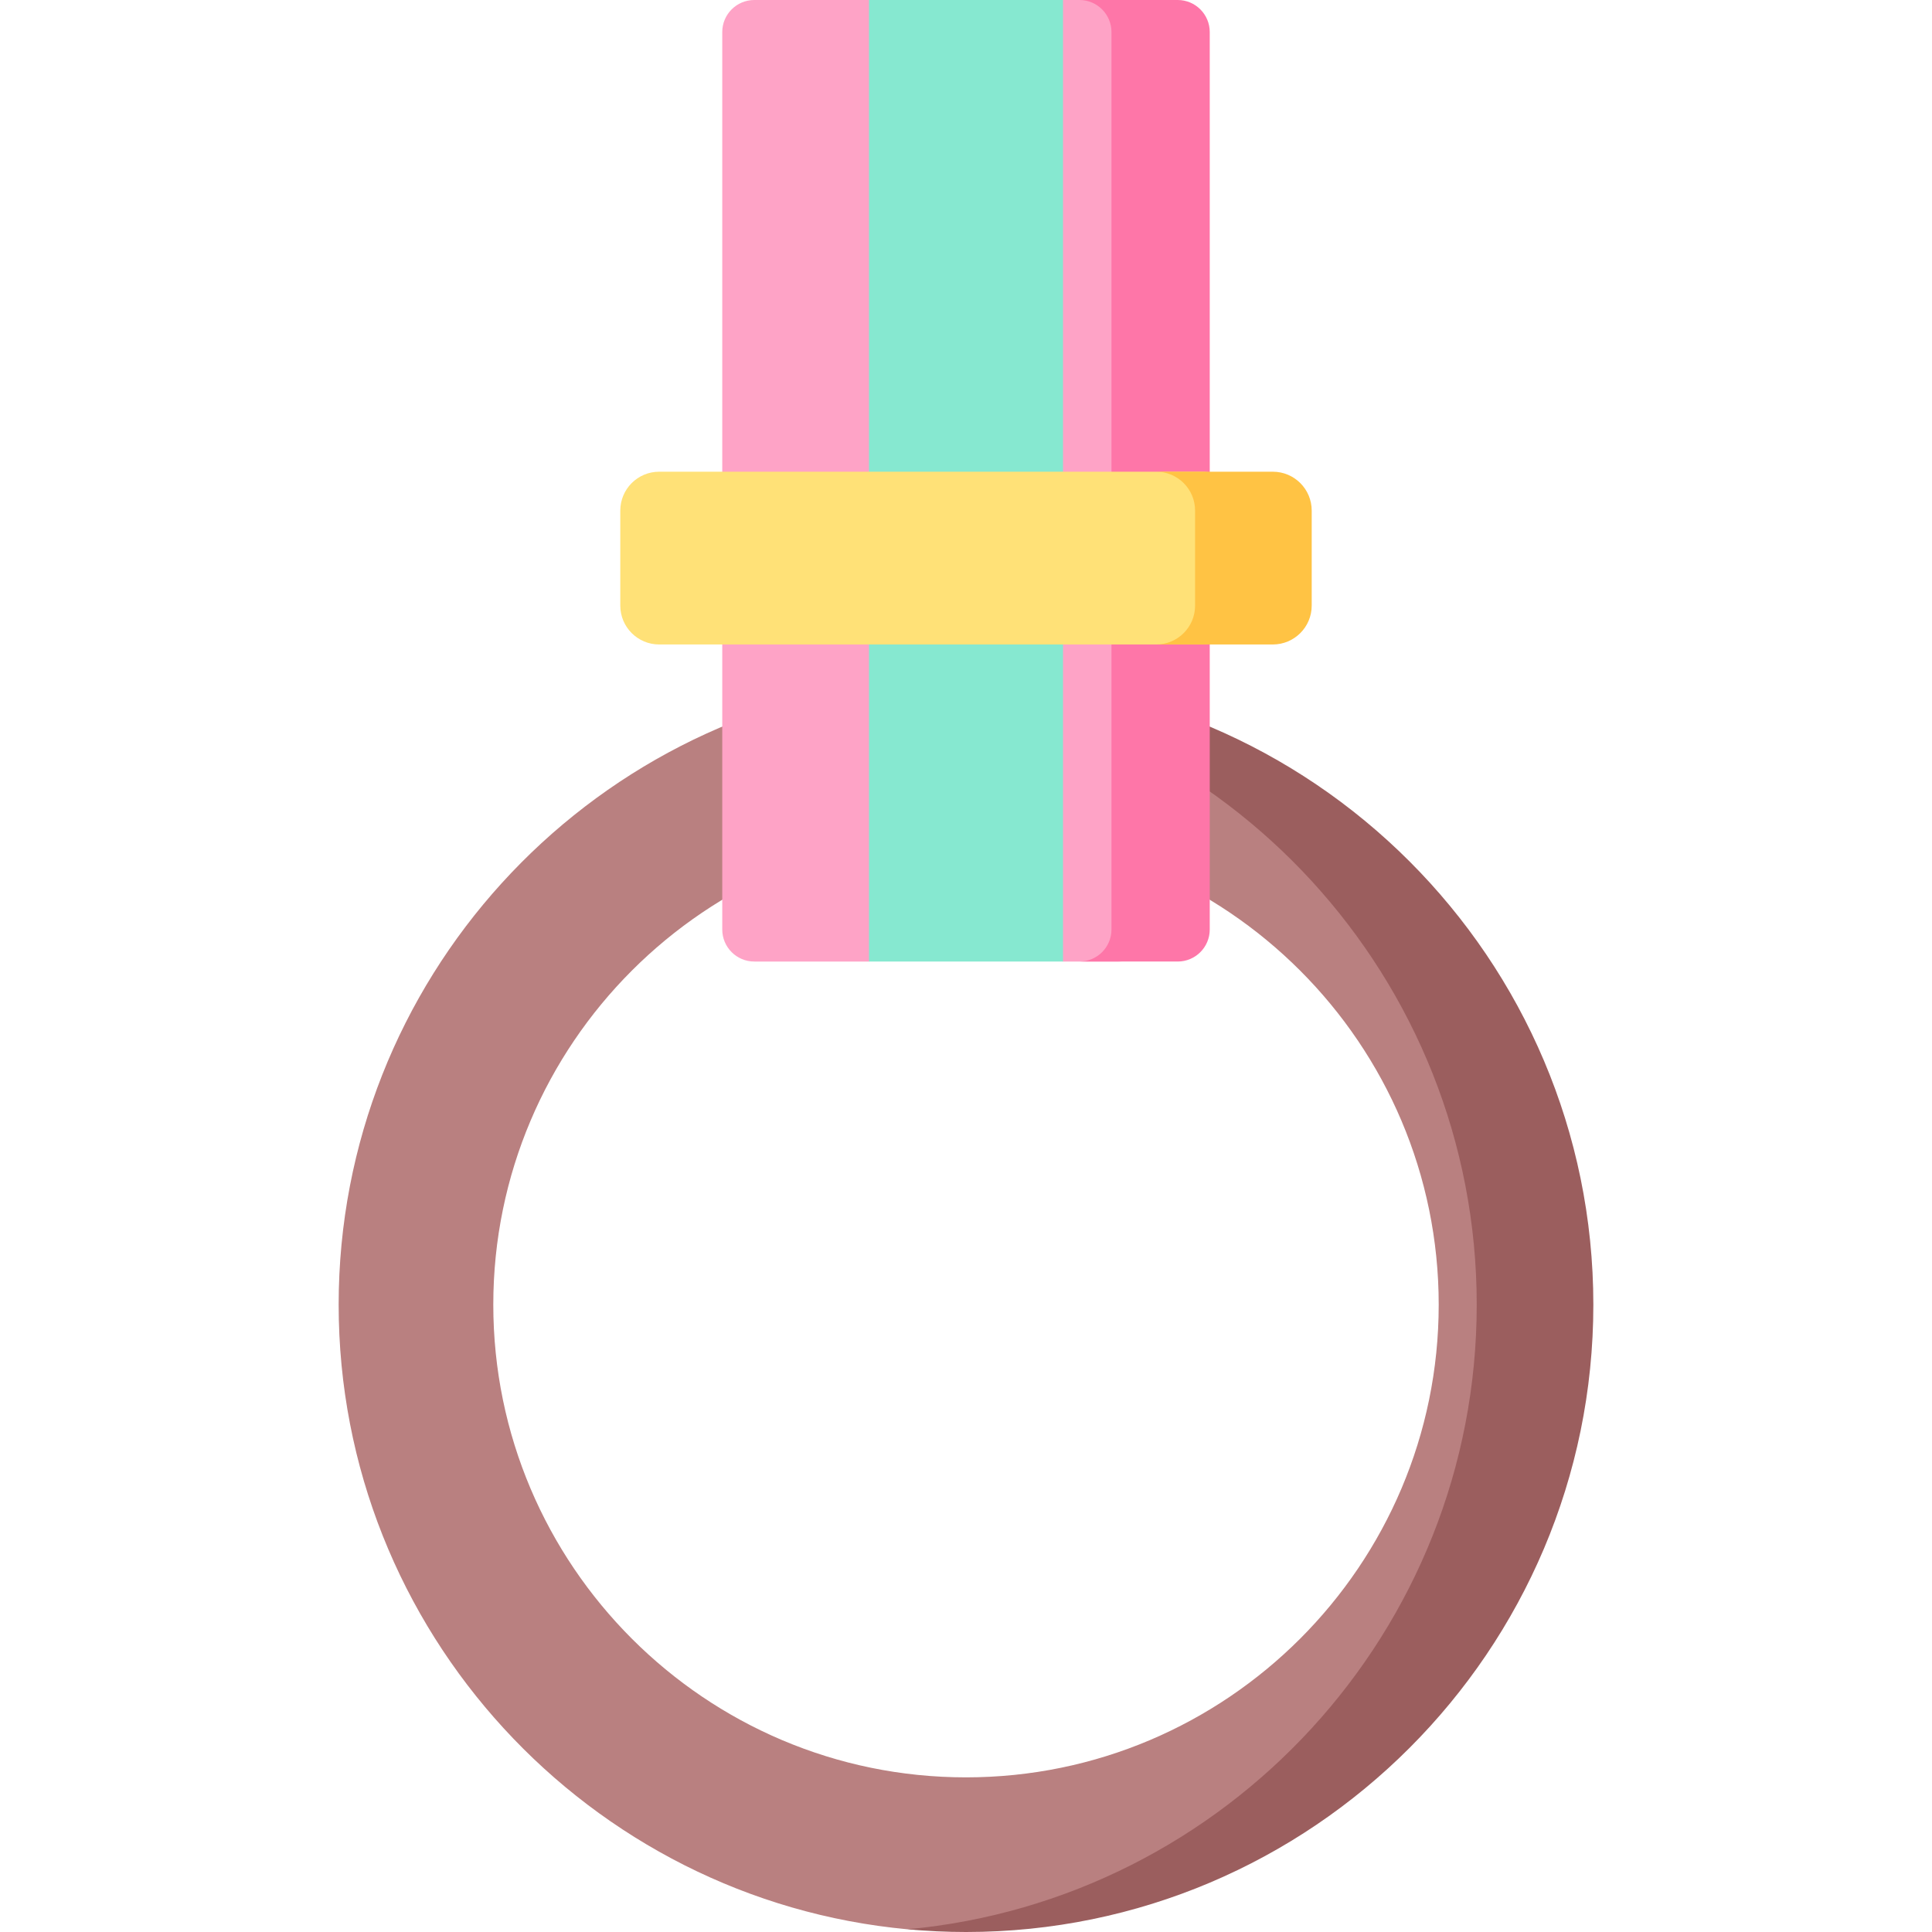
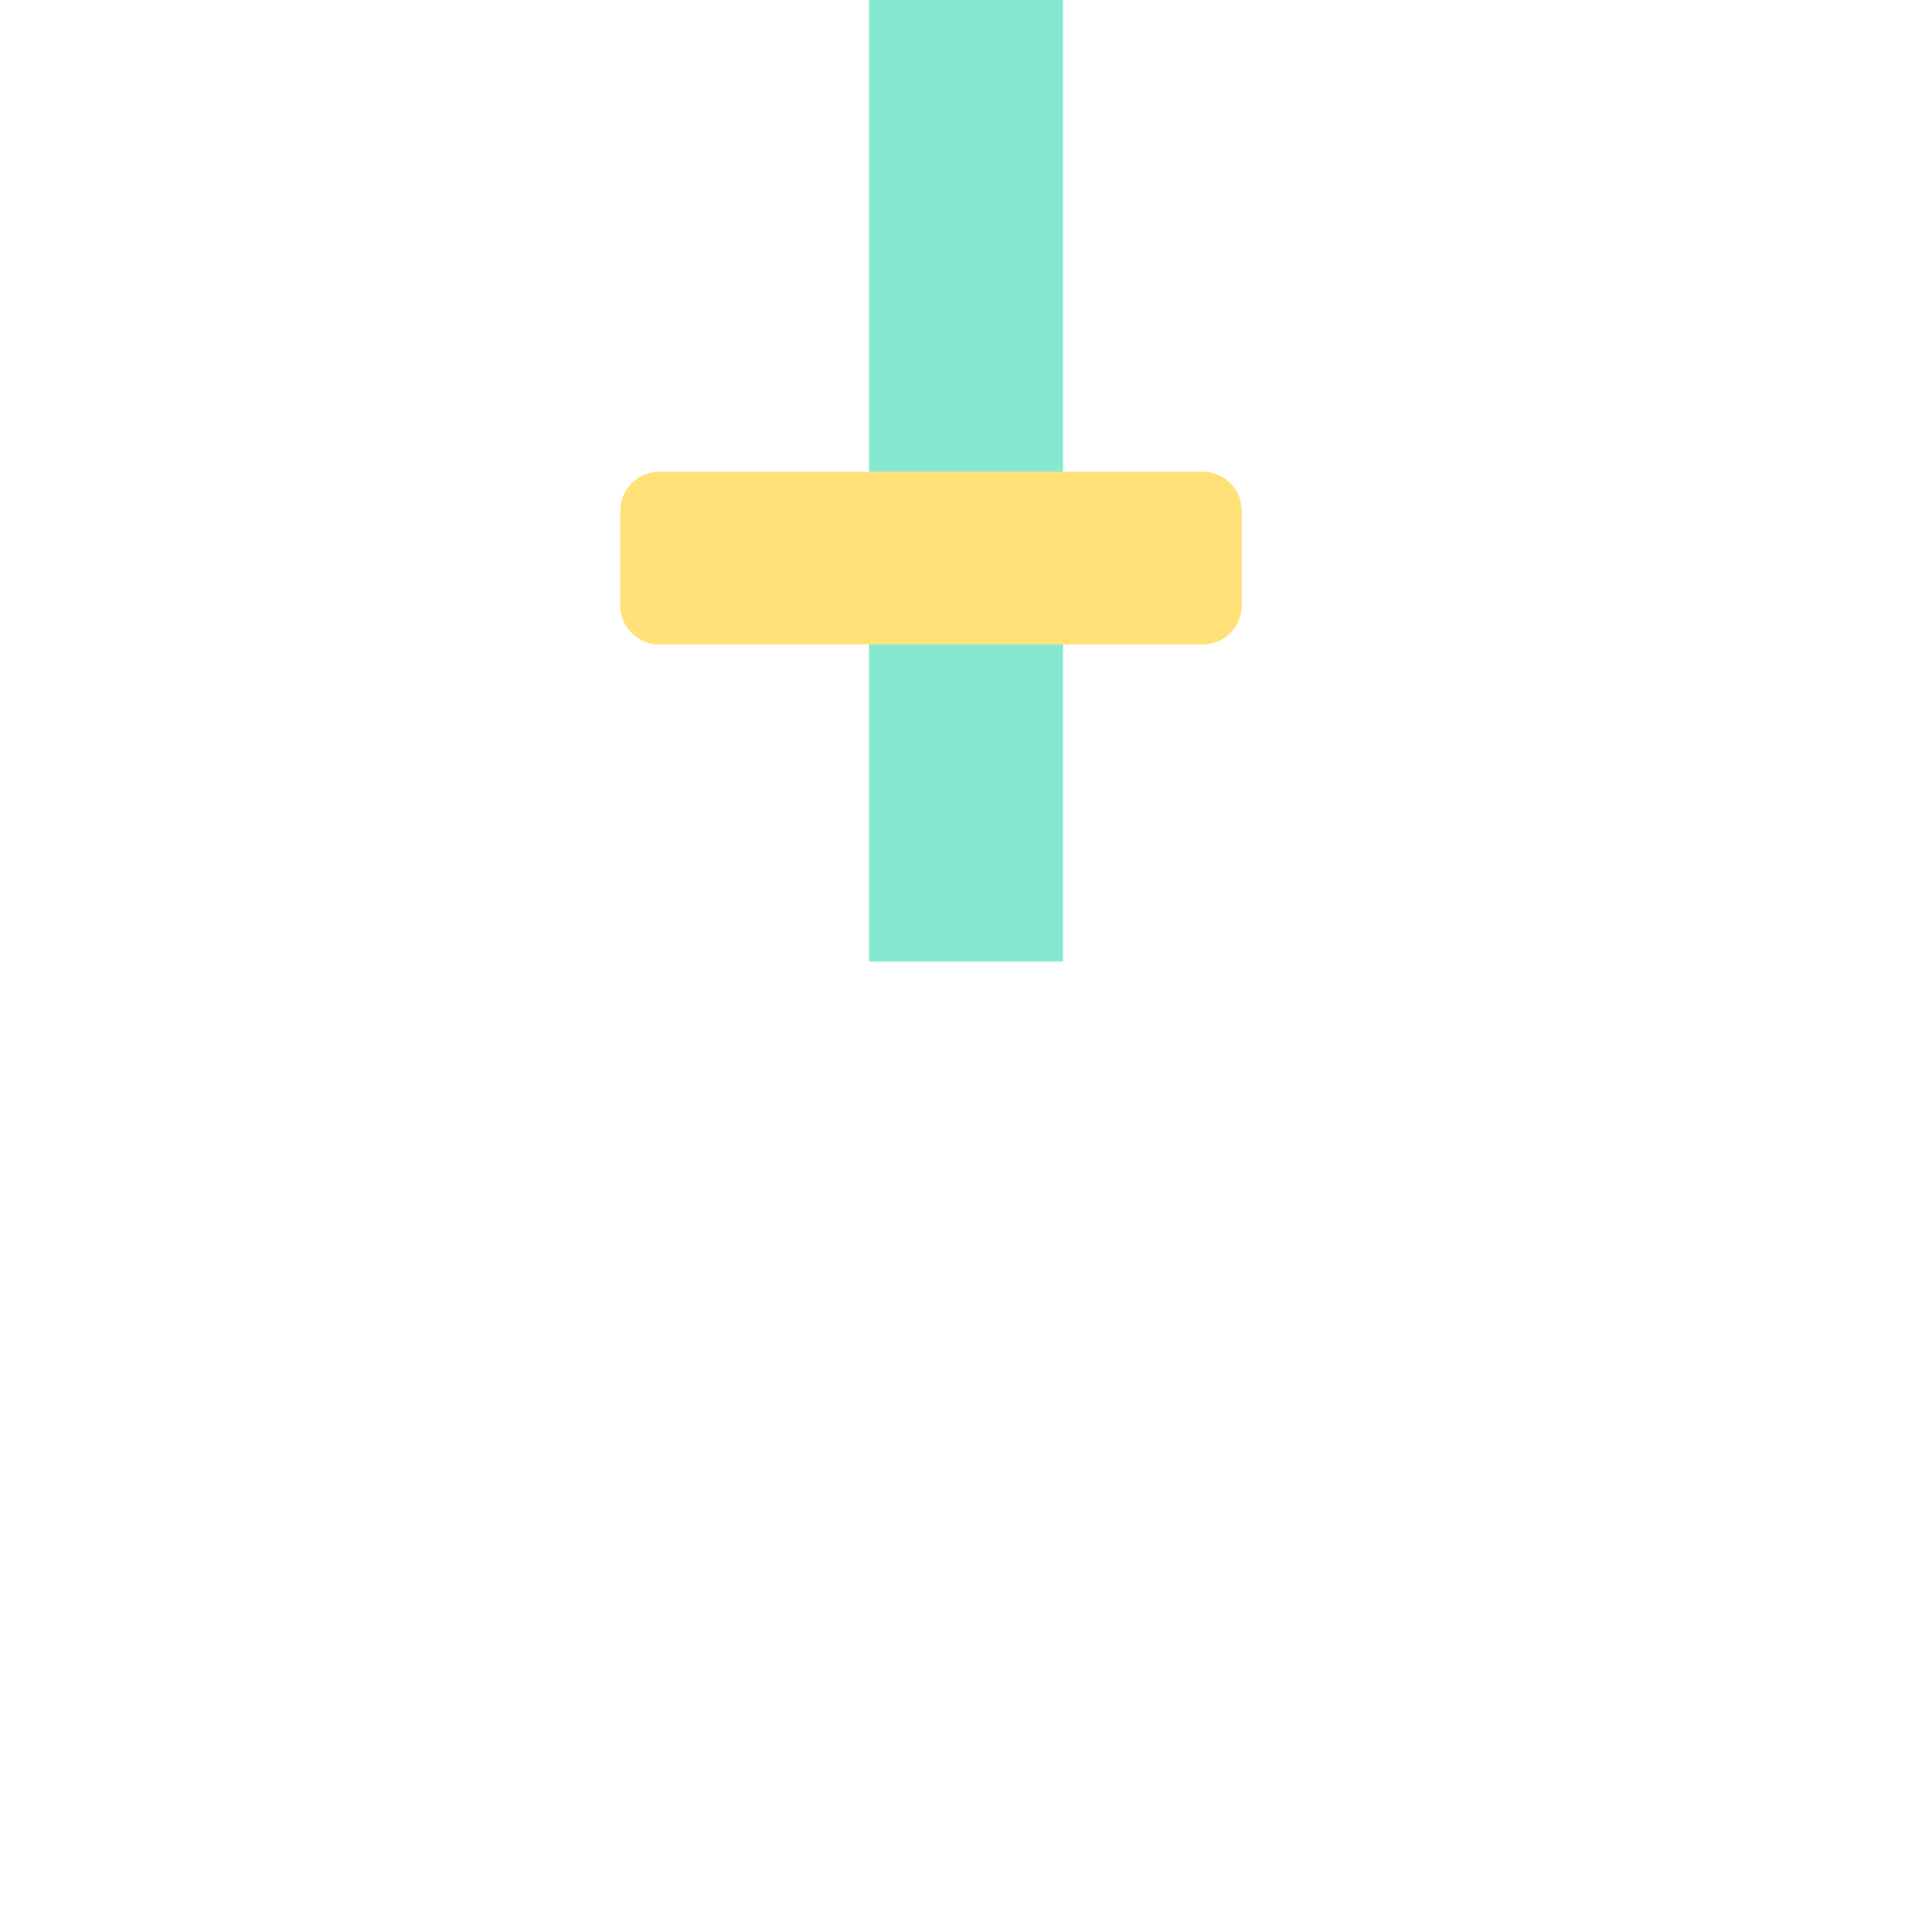
<svg xmlns="http://www.w3.org/2000/svg" id="Capa_1" enable-background="new 0 0 497 497" height="512" viewBox="0 0 497 497" width="512">
  <g>
    <g>
-       <path d="m248.5 496c-5.057 0-10.061.766-15.001.309-81.98-7.591-146.381-76.762-146.381-160.691 0-83.425 63.629-152.268 144.905-160.547 5.418-.552 10.915.165 16.477.165 88.987 0 151.382 71.395 151.382 160.382s-62.395 160.382-151.382 160.382zm0-281.985c-67.051 0-121.602 54.551-121.602 121.602 0 67.052 54.551 121.603 121.602 121.603s121.602-54.551 121.602-121.603c0-67.051-54.551-121.602-121.602-121.602z" fill="#b98080" />
-     </g>
+       </g>
    <g>
-       <path d="m248.5 174.236c-5.058 0-10.059.246-15 .703 81.979 7.592 146.382 76.75 146.382 160.679s-64.403 153.086-146.382 160.679c4.941.458 9.942.703 15 .703 88.987 0 161.382-72.396 161.382-161.383s-72.395-161.381-161.382-161.381z" fill="#9b5e5e" />
-     </g>
-     <path d="m287.788 247.354h-14.327l-20.323-8.426-29.6 8.426h-29.494c-4.555 0-8.247-3.693-8.247-8.247v-230.86c0-4.555 3.692-8.247 8.247-8.247h29.494l29.6 8.426 20.323-8.426h14.327c4.555 0 8.247 3.693 8.247 8.247v230.859c0 4.555-3.692 8.248-8.247 8.248z" fill="#fea3c6" />
-     <path d="m302.956 0h-25.279c4.555 0 8.247 3.693 8.247 8.247v230.859c0 4.555-3.692 8.247-8.247 8.247h25.279c4.555 0 8.247-3.693 8.247-8.247v-230.859c0-4.554-3.692-8.247-8.247-8.247z" fill="#fe76a8" />
+       </g>
    <path d="m223.539 0h49.923v247.354h-49.923z" fill="#86e8d0" />
    <path d="m309.432 165.788h-139.864c-5.523 0-10-4.477-10-10v-24.443c0-5.523 4.477-10 10-10h139.865c5.523 0 10 4.477 10 10v24.443c-.001 5.523-4.478 10-10.001 10z" fill="#ffe177" />
-     <path d="m327.432 121.346h-30c5.523 0 10 4.477 10 10v24.443c0 5.523-4.477 10-10 10h30c5.523 0 10-4.477 10-10v-24.443c0-5.523-4.477-10-10-10z" fill="#ffc344" />
  </g>
</svg>